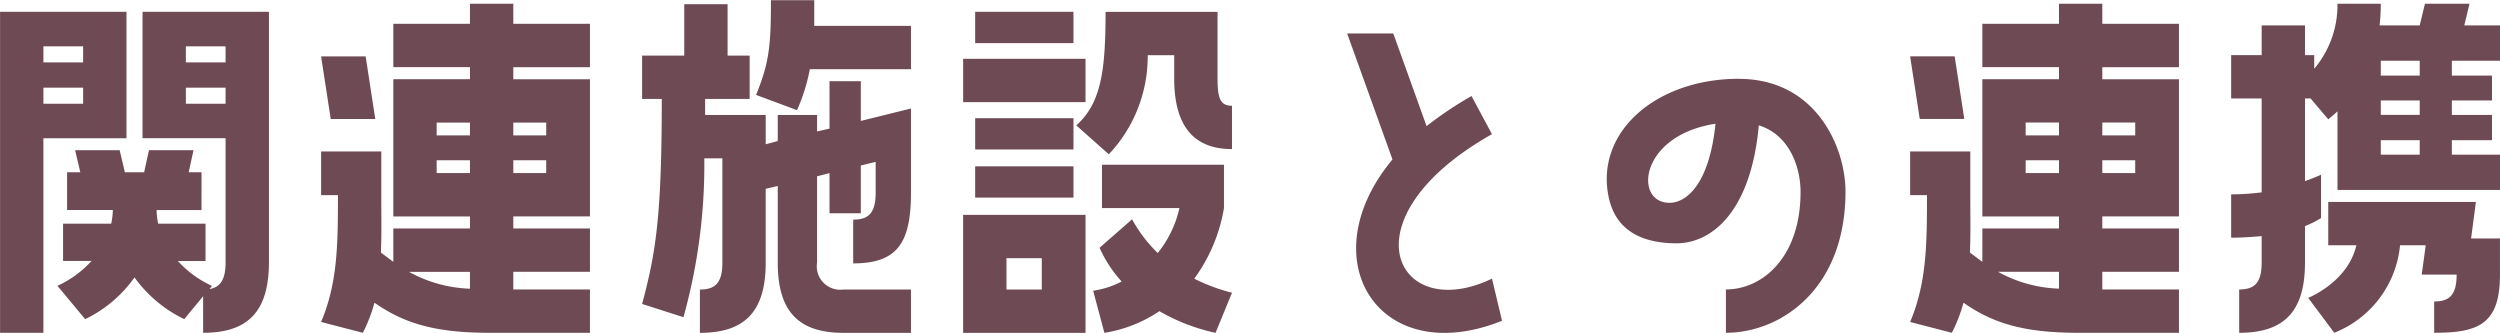
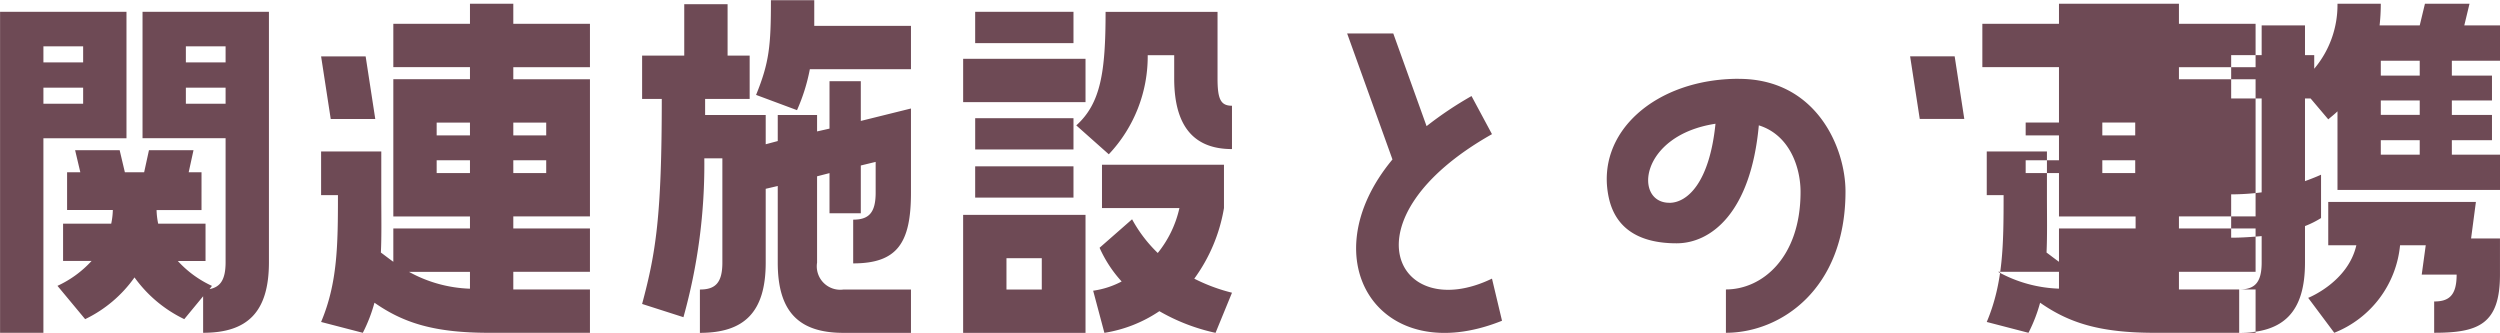
<svg xmlns="http://www.w3.org/2000/svg" width="186.906" height="24.875" viewBox="0 0 186.906 24.875">
  <defs>
    <style>
      .cls-1 {
        fill: #6e4a55;
        fill-rule: evenodd;
      }
    </style>
  </defs>
-   <path id="関連施設との連携" class="cls-1" d="M16.3,151.554V142.1H6.849v24h3.24V151.554H16.3Zm7.41,0v9.269c0,1.35-.42,1.86-1.2,2.01l0.18-.24a7.959,7.959,0,0,1-2.55-1.86h2.07v-2.79h-3.54a5.583,5.583,0,0,1-.12-1.02h3.36V154.1h-0.96l0.36-1.65h-3.33l-0.36,1.65h-1.44l-0.39-1.65h-3.33l0.39,1.65h-0.99v2.819h3.42a5.583,5.583,0,0,1-.12,1.02h-3.6v2.79h2.13a7.959,7.959,0,0,1-2.55,1.86l2.07,2.49a9.615,9.615,0,0,0,3.69-3.12,9.815,9.815,0,0,0,3.72,3.12l1.41-1.71v2.73c3.3,0,4.92-1.53,4.92-5.28V142.1H17.5v9.45h6.21Zm-10.65-6.87v1.2h-2.97v-1.2h2.97Zm10.65,0v1.2h-2.97v-1.2h2.97Zm-10.65,3.09v1.2h-2.97v-1.2h2.97Zm10.65,0v1.2h-2.97v-1.2h2.97Zm18.27-6.27V143h-5.73v3.24h5.73v0.9h-5.73V157.4h5.73v0.9h-5.73v2.49c-0.3-.21-0.6-0.45-0.93-0.69,0.06-1.29.03-2.7,0.03-4.29v-3.269h-4.5v3.269h1.26c0,3.72-.03,6.57-1.26,9.48l3.12,0.81a11.574,11.574,0,0,0,.87-2.25c2.19,1.53,4.5,2.25,8.58,2.25h7.53v-3.24h-5.73v-1.32h5.73V158.3h-5.73v-0.9h5.73V147.144h-5.73v-0.9h5.73V143h-5.73v-1.5h-3.24Zm-11.13,3.93,0.72,4.68H34.9l-0.72-4.68h-3.33Zm8.64,5.91v-0.96h2.49v0.96h-2.49Zm8.19,0h-2.46v-0.96h2.46v0.96Zm-8.19,2.82V153.2h2.49v0.96h-2.49Zm5.73,0V153.2h2.46v0.96h-2.46Zm-3.24,8.639a10.089,10.089,0,0,1-4.56-1.26h4.56v1.26Zm22.5-21.569c0,3.39-.12,4.65-1.11,7.08l3.06,1.14a13.826,13.826,0,0,0,.96-3.06h7.56v-3.24h-7.23v-1.92h-3.24Zm4.38,6.06v3.54l-0.93.21v-1.23h-2.94v1.95l-0.9.24v-2.19h-4.53v-1.2h3.33v-3.24h-1.65v-3.84H58v3.84h-3.15v3.24h1.47c0,8.819-.45,11.519-1.47,15.329l3.09,0.99a42.391,42.391,0,0,0,1.56-11.879h1.35v7.8c0,1.56-.57,2.01-1.68,2.01v3.24c3.3,0,4.92-1.53,4.92-5.25v-5.52l0.9-.21v5.73c0,3.72,1.62,5.25,4.92,5.25h5.04v-3.24h-5.04a1.754,1.754,0,0,1-1.98-2.01V154.4l0.93-.239v3H71.2v-3.569l1.11-.27v2.309c0,1.56-.57,2.01-1.68,2.01v3.27c3.3,0,4.32-1.53,4.32-5.28v-6.3l-3.75.93v-2.97h-2.34Zm10.891-2.85H87.1V142.1h-7.35v2.34Zm18.119-2.34H89.5c0,4.5-.36,6.84-2.19,8.49l2.43,2.16a10.658,10.658,0,0,0,2.91-7.41h1.98v1.74c0,3.75,1.62,5.28,4.32,5.28v-3.24c-0.84,0-1.08-.48-1.08-2.04V142.1Zm-19.019,3.51v3.24H88v-3.24h-9.15Zm0.9,4.44v2.34H87.1v-2.34h-7.35Zm18.6,3.48h-9.12v3.239h5.79a8.177,8.177,0,0,1-1.62,3.36,10.346,10.346,0,0,1-1.92-2.52l-2.43,2.13a9.4,9.4,0,0,0,1.65,2.52,6.5,6.5,0,0,1-2.13.69l0.84,3.15a10.194,10.194,0,0,0,4.11-1.62,14.519,14.519,0,0,0,4.2,1.62l1.23-3a13.2,13.2,0,0,1-2.82-1.05,12.427,12.427,0,0,0,2.22-5.28v-3.239ZM87.1,155.993v-2.339h-7.35v2.339H87.1Zm-8.25,1.29v8.82H88v-8.82h-9.15Zm3.24,5.58v-2.34h2.64v2.34h-2.64ZM116.858,148.4a27.245,27.245,0,0,0-3.36,2.25l-2.49-6.93h-3.449l3.389,9.42c-6.239,7.5-.989,15.749,8.19,12.059l-0.75-3.15c-7.14,3.45-11.219-4.47,0-10.8Zm19.98-1.29c-6.179,0-10.769,3.99-9.719,8.879,0.57,2.64,2.73,3.42,5.07,3.42,2.549,0,5.549-2.25,6.149-8.819,2.31,0.72,3.12,3.15,3.12,4.979,0,4.89-2.85,7.29-5.58,7.29v3.24c4.08,0,8.94-3.24,8.94-10.56C144.818,152.244,142.628,147.114,136.838,147.114Zm-5.189,9.269c-2.67,0-2.25-5.039,3.449-5.909C134.648,154.913,132.969,156.383,131.649,156.383ZM160.778,141.5V143h-5.729v3.24h5.729v0.9h-5.729V157.4h5.729v0.9h-5.729v2.49c-0.3-.21-0.6-0.45-0.93-0.69,0.06-1.29.03-2.7,0.03-4.29v-3.269h-4.5v3.269h1.26c0,3.72-.03,6.57-1.26,9.48l3.12,0.81a11.581,11.581,0,0,0,.87-2.25c2.19,1.53,4.5,2.25,8.579,2.25h7.53v-3.24h-5.73v-1.32h5.73V158.3h-5.73v-0.9h5.73V147.144h-5.73v-0.9h5.73V143h-5.73v-1.5h-3.24Zm-11.129,3.93,0.72,4.68h3.33l-0.72-4.68h-3.33Zm8.639,5.91v-0.96h2.49v0.96h-2.49Zm8.19,0h-2.46v-0.96h2.46v0.96Zm-8.19,2.82V153.2h2.49v0.96h-2.49Zm5.73,0V153.2h2.46v0.96h-2.46Zm-3.24,8.639a10.082,10.082,0,0,1-4.559-1.26h4.559v1.26Zm27.36-21.3-0.39,1.62h-3a14.659,14.659,0,0,0,.09-1.62H181.6a7.4,7.4,0,0,1-1.739,4.86v-1.02h-0.69v-2.22h-3.24v2.22h-2.28v3.24h2.28V155.6a18.186,18.186,0,0,1-2.28.15v3.24c0.84,0,1.59-.06,2.28-0.12v1.98c0,1.56-.57,2.01-1.68,2.01v3.24c3.3,0,4.92-1.53,4.92-5.25v-2.73a6.839,6.839,0,0,0,1.2-.6v-3.24s-0.45.21-1.2,0.48v-6.179h0.42l1.32,1.56c0.24-.21.479-0.39,0.689-0.6v5.879h12.15v-2.639h-3.6V151.7h3v-1.89h-3v-1.08h3v-1.86h-3v-1.11h3.6v-2.64h-2.67l0.39-1.62h-3.33Zm-3.3,5.37v-1.11h2.91v1.11h-2.91Zm0,2.94v-1.08h2.91v1.08h-2.91Zm0,2.97V151.7h2.91v1.08h-2.91Zm-3.929,3.539v3.24h2.1c-0.63,2.76-3.6,3.93-3.6,3.93l1.95,2.61a7.84,7.84,0,0,0,4.919-6.54h1.92l-0.3,2.19h2.61c0,1.56-.57,2.01-1.68,2.01v2.34c3.3,0,4.92-.63,4.92-4.35v-2.7h-2.16l0.36-2.73H180.909Z" transform="translate(-6.844 -141.219)" />
+   <path id="関連施設との連携" class="cls-1" d="M16.3,151.554V142.1H6.849v24h3.24V151.554H16.3Zm7.41,0v9.269c0,1.35-.42,1.86-1.2,2.01l0.18-.24a7.959,7.959,0,0,1-2.55-1.86h2.07v-2.79h-3.54a5.583,5.583,0,0,1-.12-1.02h3.36V154.1h-0.96l0.36-1.65h-3.33l-0.36,1.65h-1.44l-0.39-1.65h-3.33l0.39,1.65h-0.99v2.819h3.42a5.583,5.583,0,0,1-.12,1.02h-3.6v2.79h2.13a7.959,7.959,0,0,1-2.55,1.86l2.07,2.49a9.615,9.615,0,0,0,3.69-3.12,9.815,9.815,0,0,0,3.72,3.12l1.41-1.71v2.73c3.3,0,4.92-1.53,4.92-5.28V142.1H17.5v9.45h6.21Zm-10.65-6.87v1.2h-2.97v-1.2h2.97Zm10.65,0v1.2h-2.97v-1.2h2.97Zm-10.65,3.09v1.2h-2.97v-1.2h2.97Zm10.65,0v1.2h-2.97v-1.2h2.97Zm18.27-6.27V143h-5.73v3.24h5.73v0.9h-5.73V157.4h5.73v0.9h-5.73v2.49c-0.3-.21-0.6-0.45-0.93-0.69,0.06-1.29.03-2.7,0.03-4.29v-3.269h-4.5v3.269h1.26c0,3.72-.03,6.57-1.26,9.48l3.12,0.81a11.574,11.574,0,0,0,.87-2.25c2.19,1.53,4.5,2.25,8.58,2.25h7.53v-3.24h-5.73v-1.32h5.73V158.3h-5.73v-0.9h5.73V147.144h-5.73v-0.9h5.73V143h-5.73v-1.5h-3.24Zm-11.13,3.93,0.72,4.68H34.9l-0.72-4.68h-3.33Zm8.64,5.91v-0.96h2.49v0.96h-2.49Zm8.19,0h-2.46v-0.96h2.46v0.96Zm-8.19,2.82V153.2h2.49v0.96h-2.49Zm5.73,0V153.2h2.46v0.96h-2.46Zm-3.24,8.639a10.089,10.089,0,0,1-4.56-1.26h4.56v1.26Zm22.5-21.569c0,3.39-.12,4.65-1.11,7.08l3.06,1.14a13.826,13.826,0,0,0,.96-3.06h7.56v-3.24h-7.23v-1.92h-3.24Zm4.38,6.06v3.54l-0.93.21v-1.23h-2.94v1.95l-0.9.24v-2.19h-4.53v-1.2h3.33v-3.24h-1.65v-3.84H58v3.84h-3.15v3.24h1.47c0,8.819-.45,11.519-1.47,15.329l3.09,0.99a42.391,42.391,0,0,0,1.56-11.879h1.35v7.8c0,1.56-.57,2.01-1.68,2.01v3.24c3.3,0,4.92-1.53,4.92-5.25v-5.52l0.9-.21v5.73c0,3.72,1.62,5.25,4.92,5.25h5.04v-3.24h-5.04a1.754,1.754,0,0,1-1.98-2.01V154.4l0.93-.239v3H71.2v-3.569l1.11-.27v2.309c0,1.56-.57,2.01-1.68,2.01v3.27c3.3,0,4.32-1.53,4.32-5.28v-6.3l-3.75.93v-2.97h-2.34Zm10.891-2.85H87.1V142.1h-7.35v2.34Zm18.119-2.34H89.5c0,4.5-.36,6.84-2.19,8.49l2.43,2.16a10.658,10.658,0,0,0,2.91-7.41h1.98v1.74c0,3.75,1.62,5.28,4.32,5.28v-3.24c-0.84,0-1.08-.48-1.08-2.04V142.1Zm-19.019,3.51v3.24H88v-3.24h-9.15Zm0.9,4.44v2.34H87.1v-2.34h-7.35Zm18.6,3.48h-9.12v3.239h5.79a8.177,8.177,0,0,1-1.62,3.36,10.346,10.346,0,0,1-1.92-2.52l-2.43,2.13a9.4,9.4,0,0,0,1.65,2.52,6.5,6.5,0,0,1-2.13.69l0.84,3.15a10.194,10.194,0,0,0,4.11-1.62,14.519,14.519,0,0,0,4.2,1.62l1.23-3a13.2,13.2,0,0,1-2.82-1.05,12.427,12.427,0,0,0,2.22-5.28v-3.239ZM87.1,155.993v-2.339h-7.35v2.339H87.1Zm-8.25,1.29v8.82H88v-8.82h-9.15Zm3.24,5.58v-2.34h2.64v2.34h-2.64ZM116.858,148.4a27.245,27.245,0,0,0-3.36,2.25l-2.49-6.93h-3.449l3.389,9.42c-6.239,7.5-.989,15.749,8.19,12.059l-0.75-3.15c-7.14,3.45-11.219-4.47,0-10.8Zm19.98-1.29c-6.179,0-10.769,3.99-9.719,8.879,0.57,2.64,2.73,3.42,5.07,3.42,2.549,0,5.549-2.25,6.149-8.819,2.31,0.72,3.12,3.15,3.12,4.979,0,4.89-2.85,7.29-5.58,7.29v3.24c4.08,0,8.94-3.24,8.94-10.56C144.818,152.244,142.628,147.114,136.838,147.114Zm-5.189,9.269c-2.67,0-2.25-5.039,3.449-5.909C134.648,154.913,132.969,156.383,131.649,156.383ZM160.778,141.5V143h-5.729v3.24h5.729v0.9V157.4h5.729v0.9h-5.729v2.49c-0.3-.21-0.6-0.45-0.93-0.69,0.06-1.29.03-2.7,0.03-4.29v-3.269h-4.5v3.269h1.26c0,3.72-.03,6.57-1.26,9.48l3.12,0.81a11.581,11.581,0,0,0,.87-2.25c2.19,1.53,4.5,2.25,8.579,2.25h7.53v-3.24h-5.73v-1.32h5.73V158.3h-5.73v-0.9h5.73V147.144h-5.73v-0.9h5.73V143h-5.73v-1.5h-3.24Zm-11.129,3.93,0.72,4.68h3.33l-0.72-4.68h-3.33Zm8.639,5.91v-0.96h2.49v0.96h-2.49Zm8.19,0h-2.46v-0.96h2.46v0.96Zm-8.19,2.82V153.2h2.49v0.96h-2.49Zm5.73,0V153.2h2.46v0.96h-2.46Zm-3.24,8.639a10.082,10.082,0,0,1-4.559-1.26h4.559v1.26Zm27.36-21.3-0.39,1.62h-3a14.659,14.659,0,0,0,.09-1.62H181.6a7.4,7.4,0,0,1-1.739,4.86v-1.02h-0.69v-2.22h-3.24v2.22h-2.28v3.24h2.28V155.6a18.186,18.186,0,0,1-2.28.15v3.24c0.84,0,1.59-.06,2.28-0.12v1.98c0,1.56-.57,2.01-1.68,2.01v3.24c3.3,0,4.92-1.53,4.92-5.25v-2.73a6.839,6.839,0,0,0,1.2-.6v-3.24s-0.45.21-1.2,0.48v-6.179h0.42l1.32,1.56c0.24-.21.479-0.39,0.689-0.6v5.879h12.15v-2.639h-3.6V151.7h3v-1.89h-3v-1.08h3v-1.86h-3v-1.11h3.6v-2.64h-2.67l0.39-1.62h-3.33Zm-3.3,5.37v-1.11h2.91v1.11h-2.91Zm0,2.94v-1.08h2.91v1.08h-2.91Zm0,2.97V151.7h2.91v1.08h-2.91Zm-3.929,3.539v3.24h2.1c-0.63,2.76-3.6,3.93-3.6,3.93l1.95,2.61a7.84,7.84,0,0,0,4.919-6.54h1.92l-0.3,2.19h2.61c0,1.56-.57,2.01-1.68,2.01v2.34c3.3,0,4.92-.63,4.92-4.35v-2.7h-2.16l0.36-2.73H180.909Z" transform="translate(-6.844 -141.219)" />
</svg>